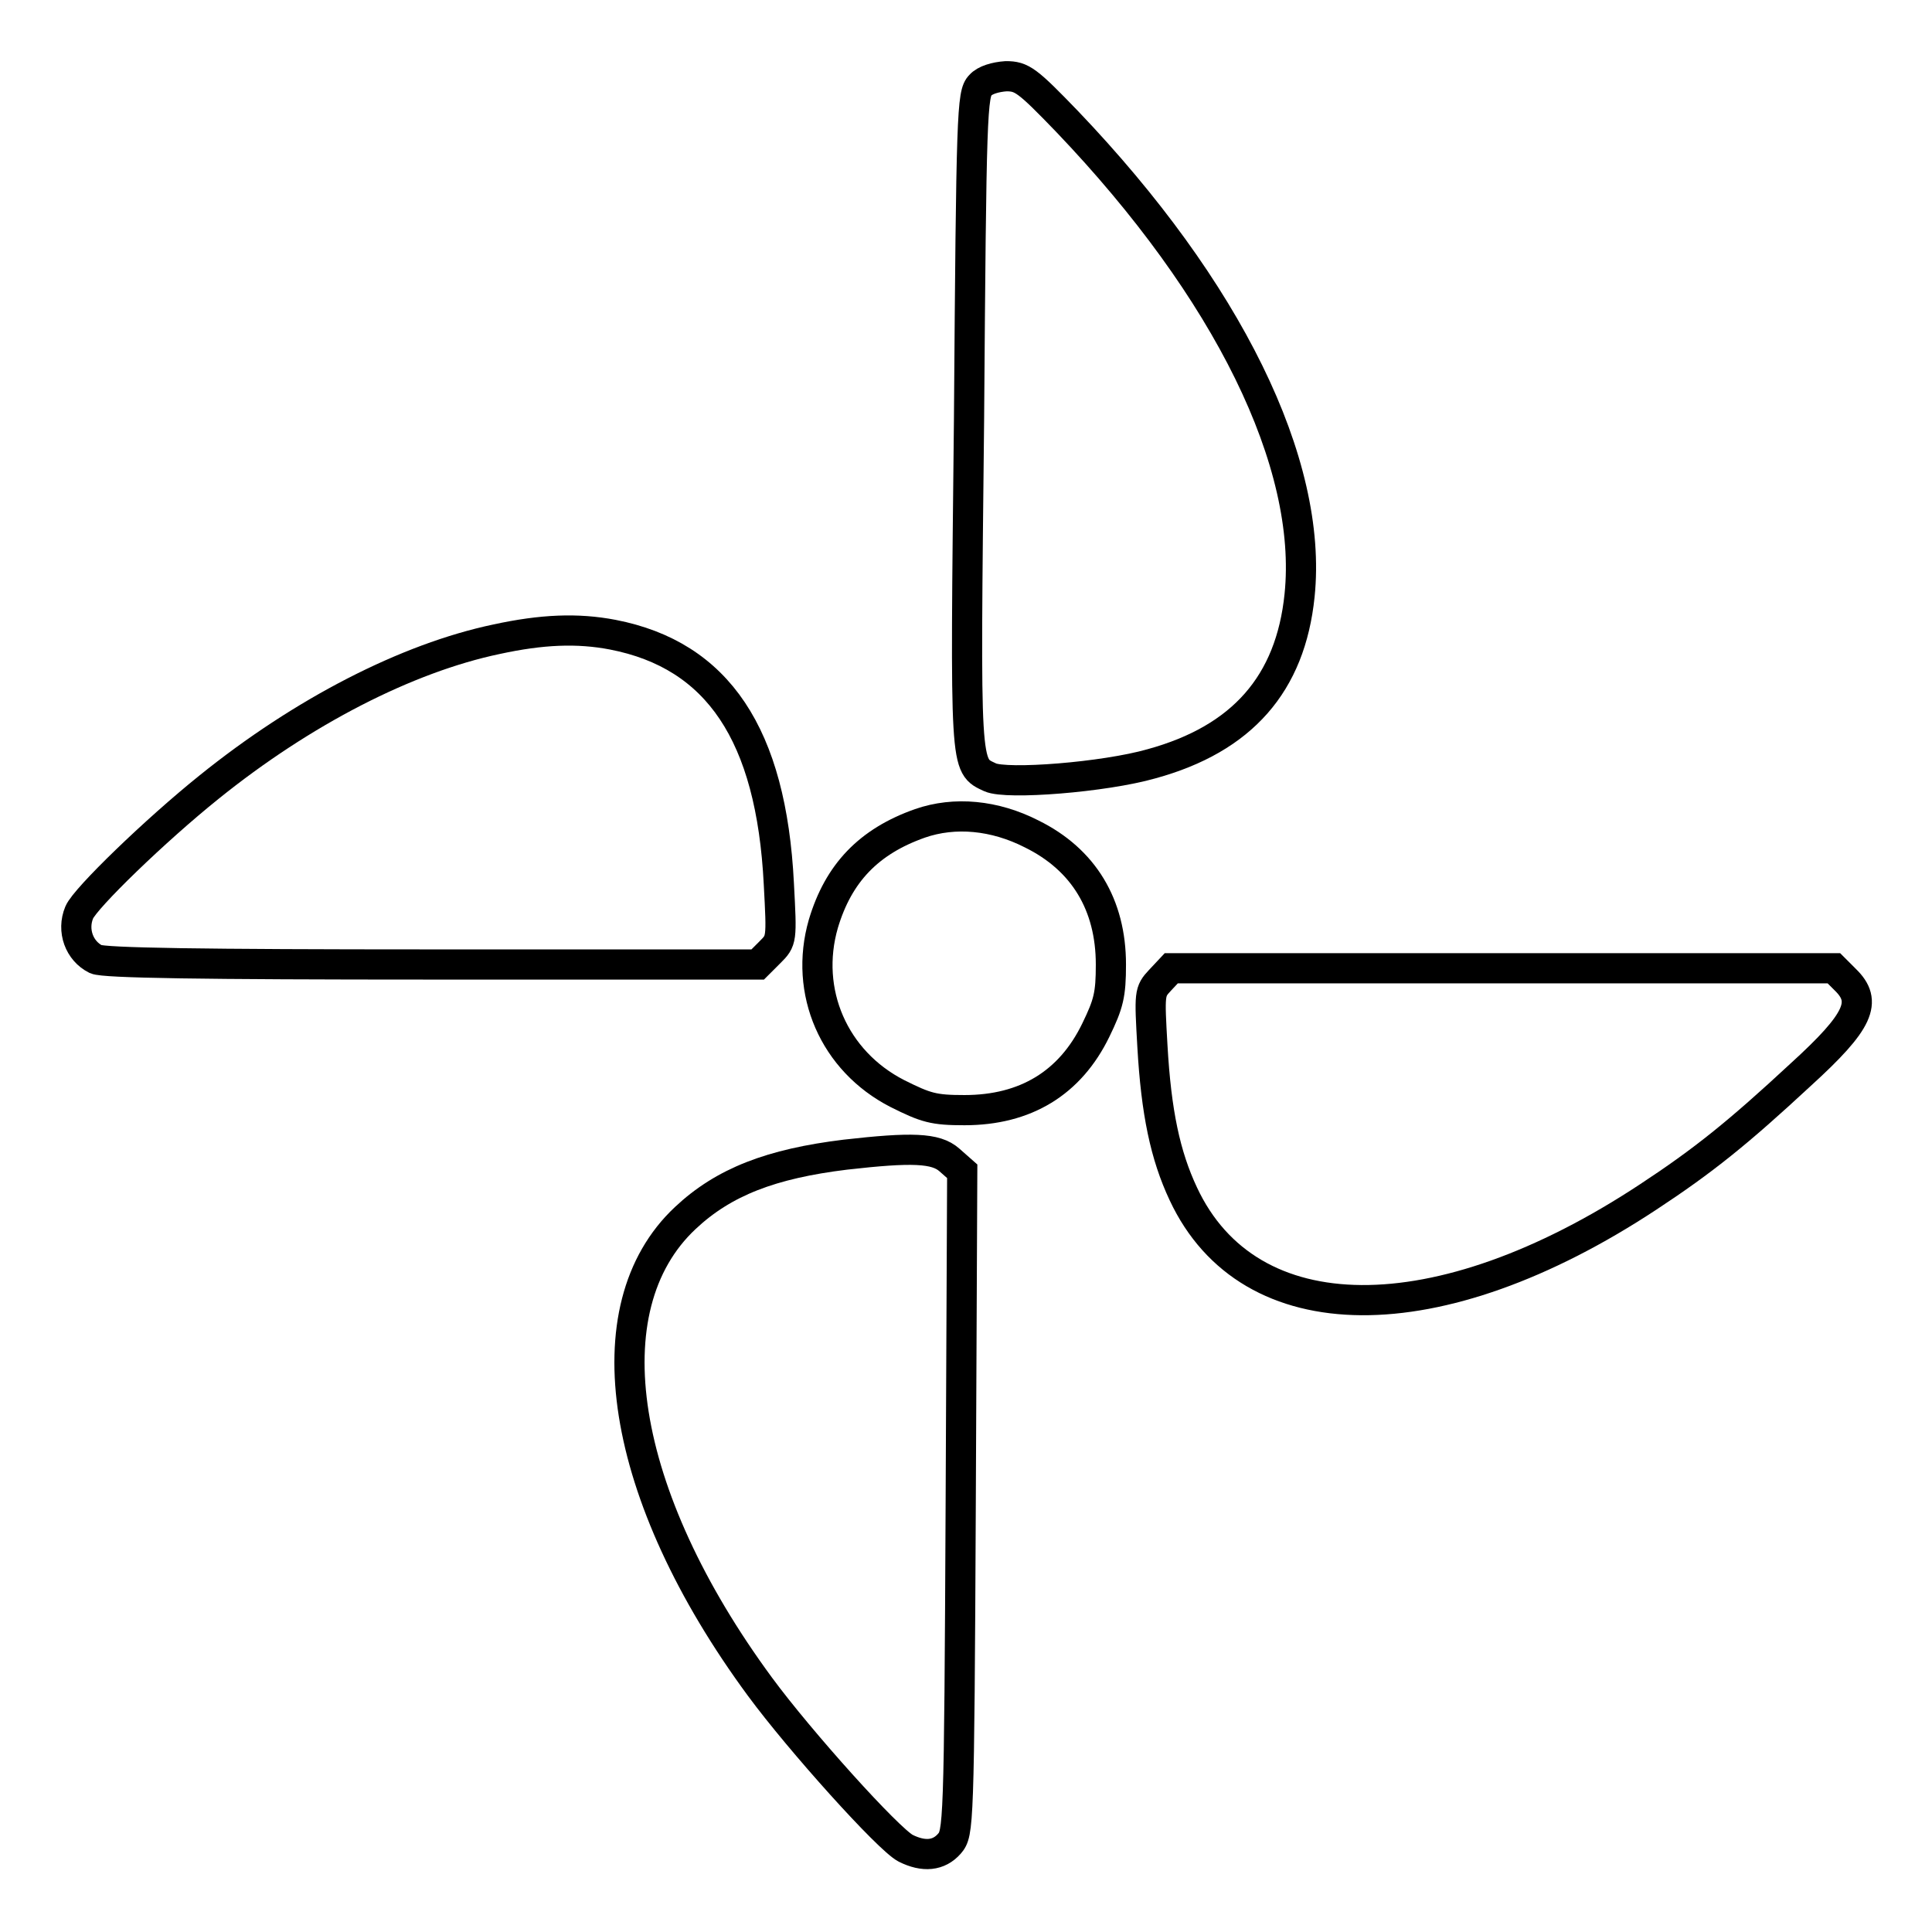
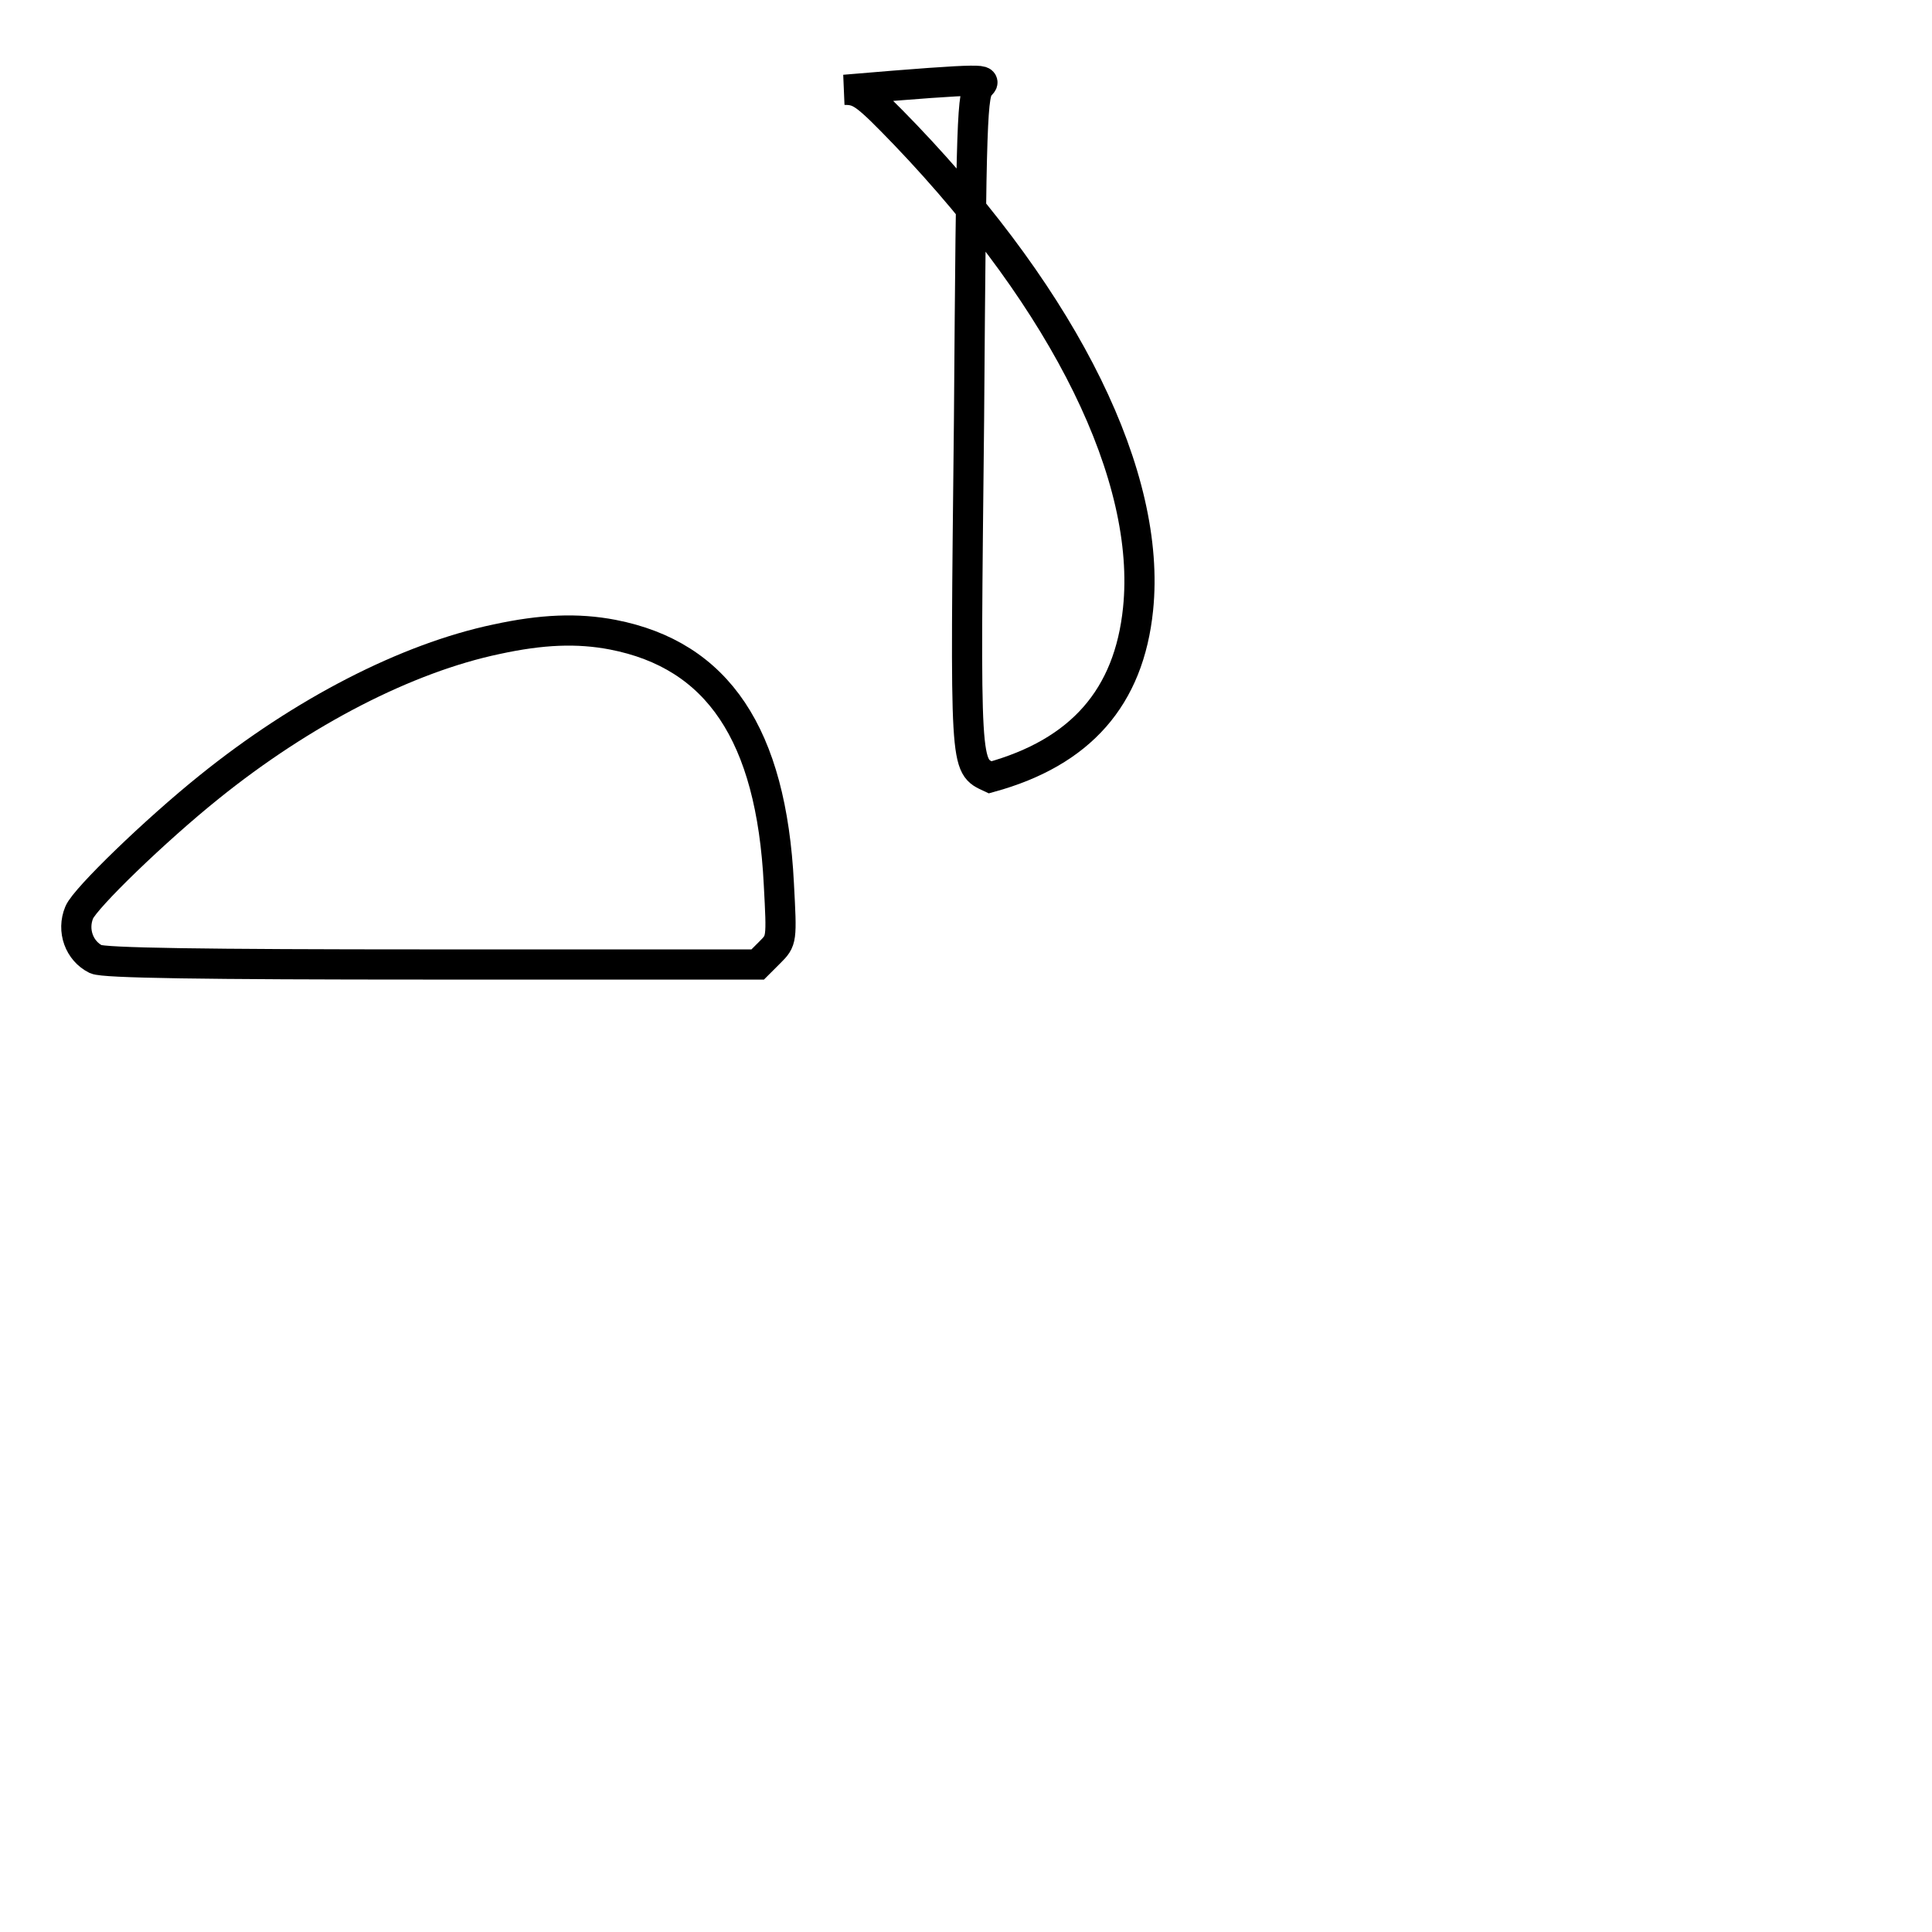
<svg xmlns="http://www.w3.org/2000/svg" version="1.1" x="0px" y="0px" viewBox="0 0 256 256" enable-background="new 0 0 256 256" xml:space="preserve">
  <g>
    <g>
      <g>
-         <path stroke-width="4" fill-opacity="0" stroke="#000000" d="M129.9,11.3c-1.1,1.1-1.2,3.6-1.5,44.4c-0.5,46.7-0.6,45.7,2.8,47.3c2.2,1,15.1,0,21.4-1.8c12-3.3,18.4-10.6,19.6-22.3c1.8-17.5-9.5-40.5-30.8-62.8c-5.3-5.5-6-6-8.1-6C131.9,10.2,130.5,10.6,129.9,11.3z" />
+         <path stroke-width="4" fill-opacity="0" stroke="#000000" d="M129.9,11.3c-1.1,1.1-1.2,3.6-1.5,44.4c-0.5,46.7-0.6,45.7,2.8,47.3c12-3.3,18.4-10.6,19.6-22.3c1.8-17.5-9.5-40.5-30.8-62.8c-5.3-5.5-6-6-8.1-6C131.9,10.2,130.5,10.6,129.9,11.3z" />
        <path stroke-width="4" fill-opacity="0" stroke="#000000" d="M65.8,84.7c-11.9,2.5-25.7,9.6-38.1,19.6c-7.1,5.7-16.4,14.7-17.2,16.6c-1,2.4,0,5.1,2.2,6.2c1.1,0.5,13.9,0.7,44.6,0.7h43.1l1.6-1.6c1.6-1.6,1.6-1.6,1.2-9.1c-1-19.8-8.1-30.3-22-33C76.5,83.2,71.8,83.4,65.8,84.7z" />
-         <path stroke-width="4" fill-opacity="0" stroke="#000000" d="M121.9,109.1c-6.8,2.4-10.8,6.6-12.8,13.3c-2.6,9,1.4,18.2,9.8,22.5c3.8,1.9,4.8,2.2,8.9,2.2c8.1,0,14-3.6,17.4-10.6c1.7-3.5,2-4.7,2-8.7c0-7.9-3.6-13.9-10.5-17.3C131.8,108,126.5,107.5,121.9,109.1z" />
-         <path stroke-width="4" fill-opacity="0" stroke="#000000" d="M153.7,129.9c-1.4,1.5-1.4,1.7-1,8.7c0.5,8.8,1.7,14.5,4.1,19.6c8.7,18.6,33.7,18.8,61.6,0.4c7.3-4.8,11.9-8.5,20.2-16.2c7.8-7.1,8.9-9.7,5.9-12.6l-1.5-1.5h-43.9h-43.9L153.7,129.9z" />
-         <path stroke-width="4" fill-opacity="0" stroke="#000000" d="M112,153c-9.8,1.2-16.1,3.6-21.2,8.4c-12.7,11.9-8.8,36.7,9.9,62.1c5.3,7.2,17,20.2,19.3,21.4c2.4,1.2,4.4,1,5.8-0.6c1.2-1.4,1.3-2,1.5-45.2l0.2-43.9l-1.7-1.5C124,152.1,120.8,152,112,153z" />
      </g>
    </g>
  </g>
</svg>